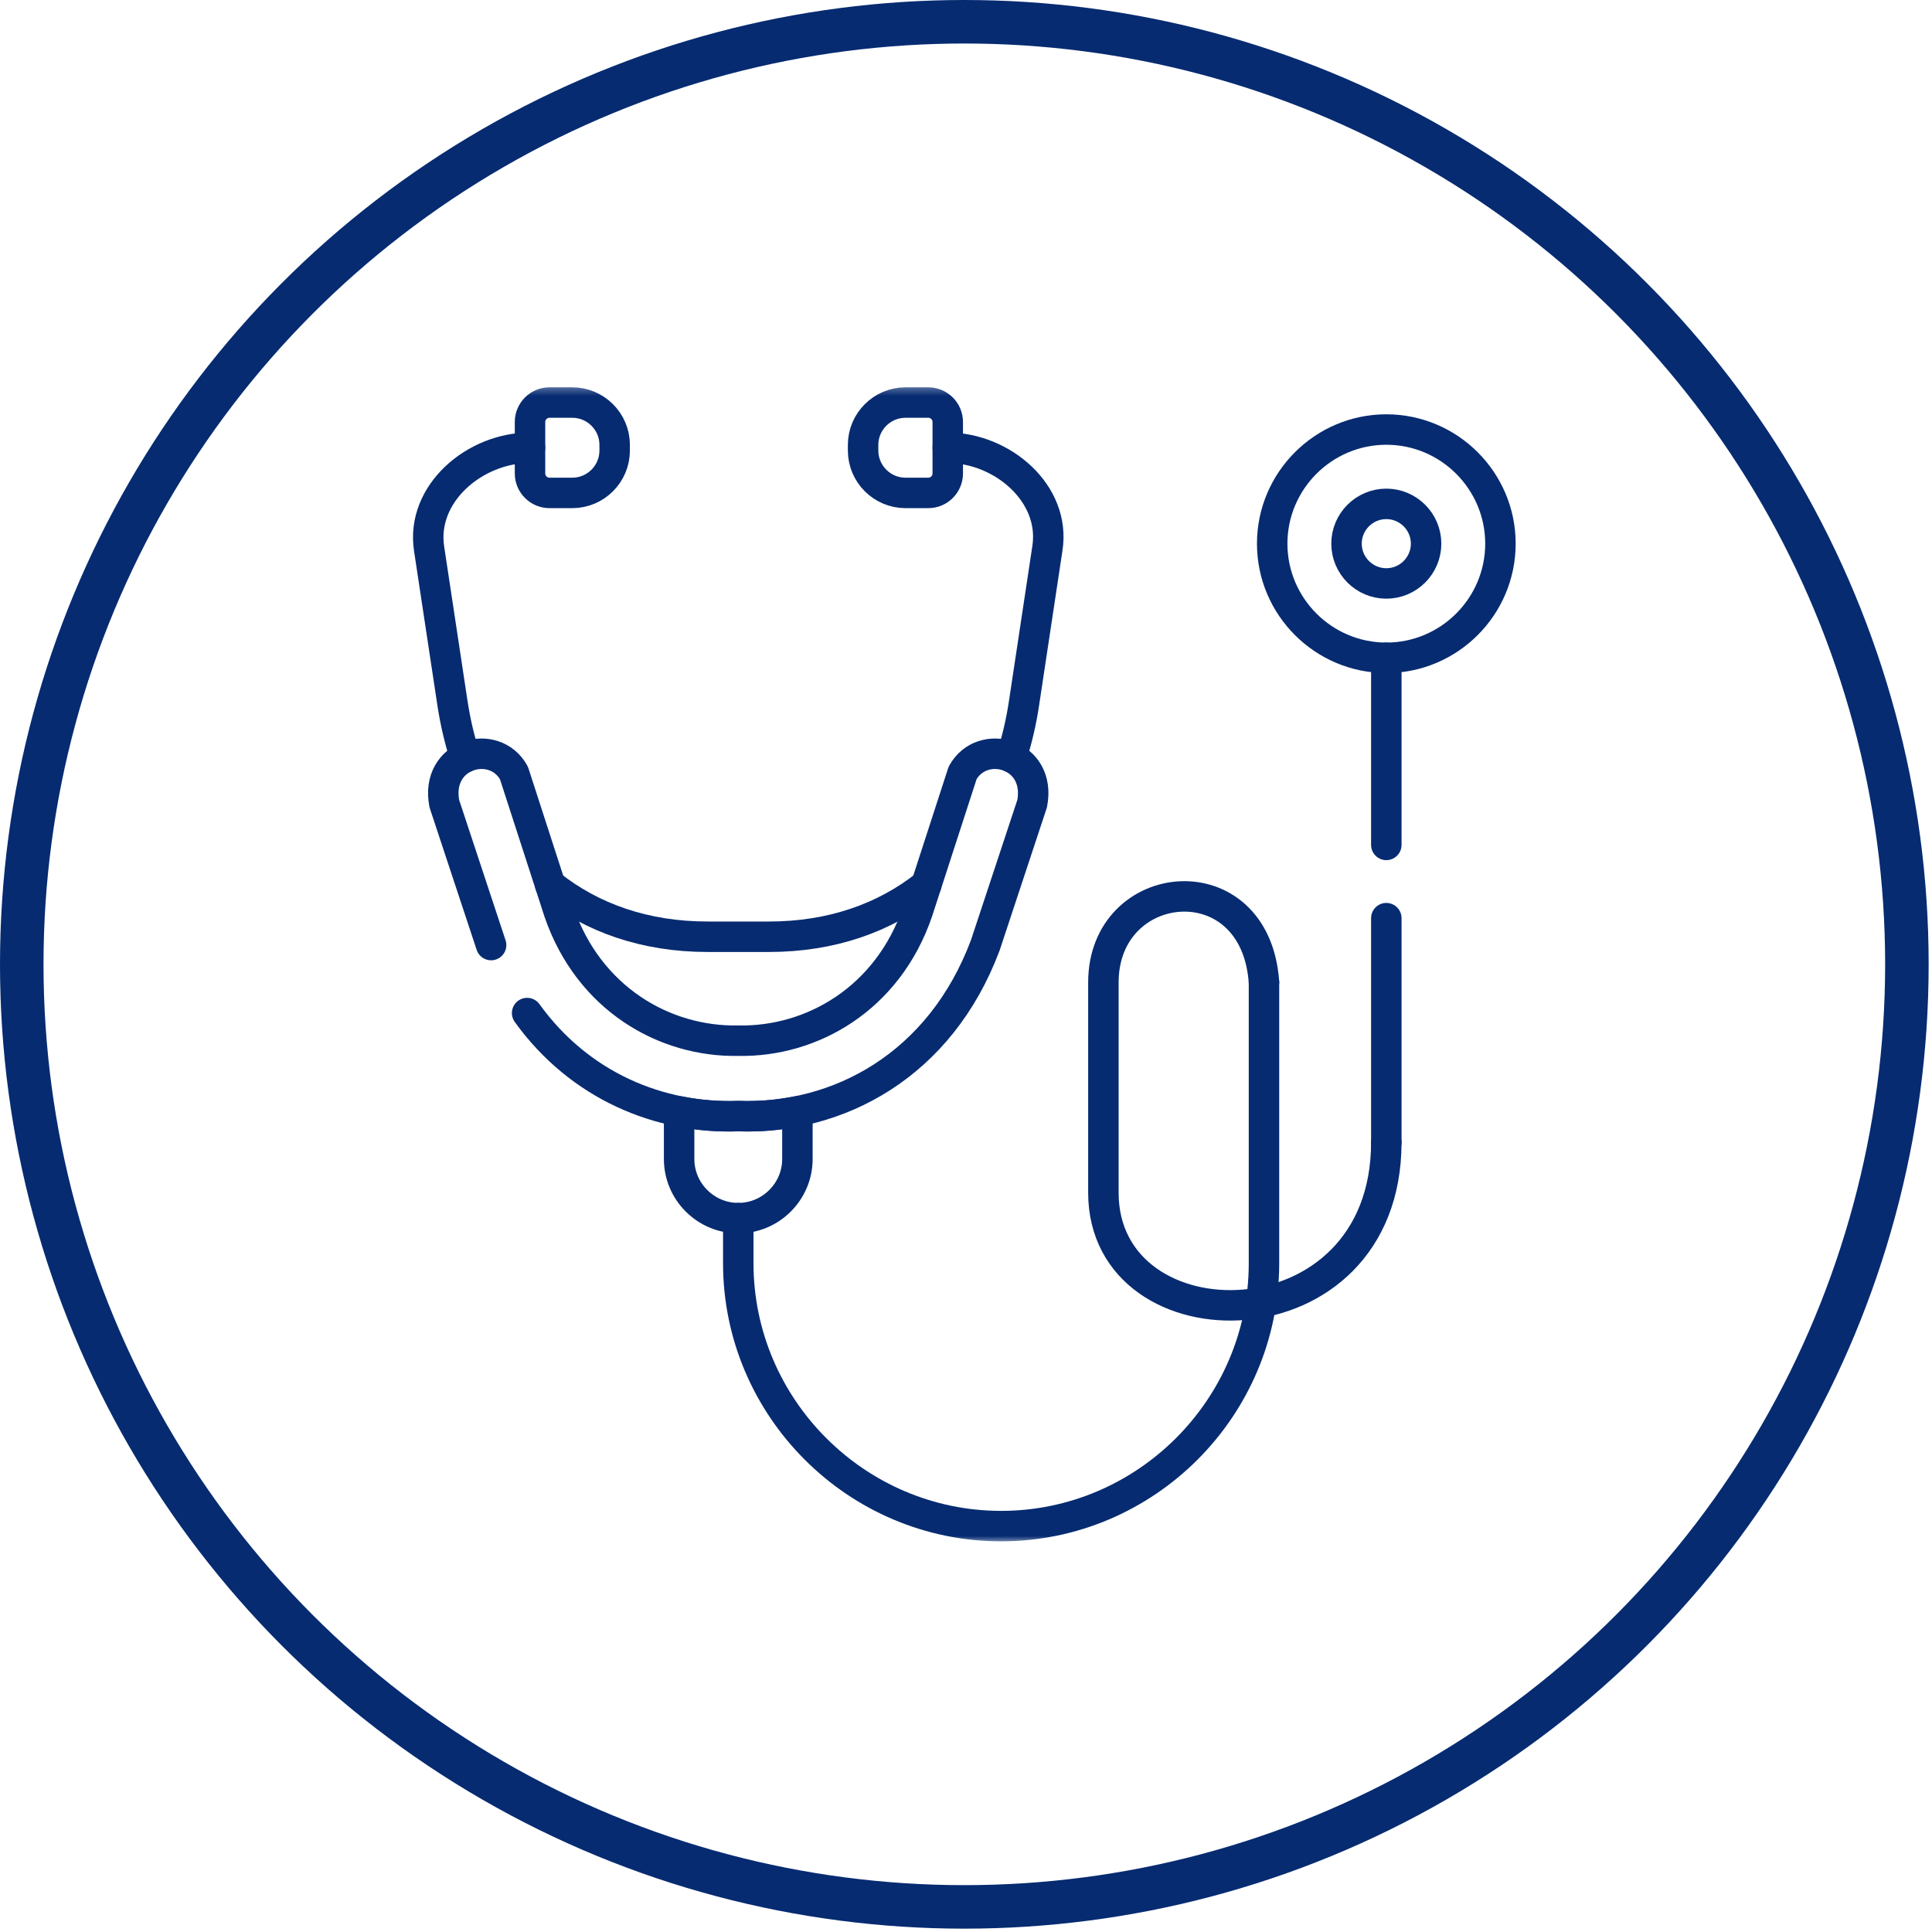
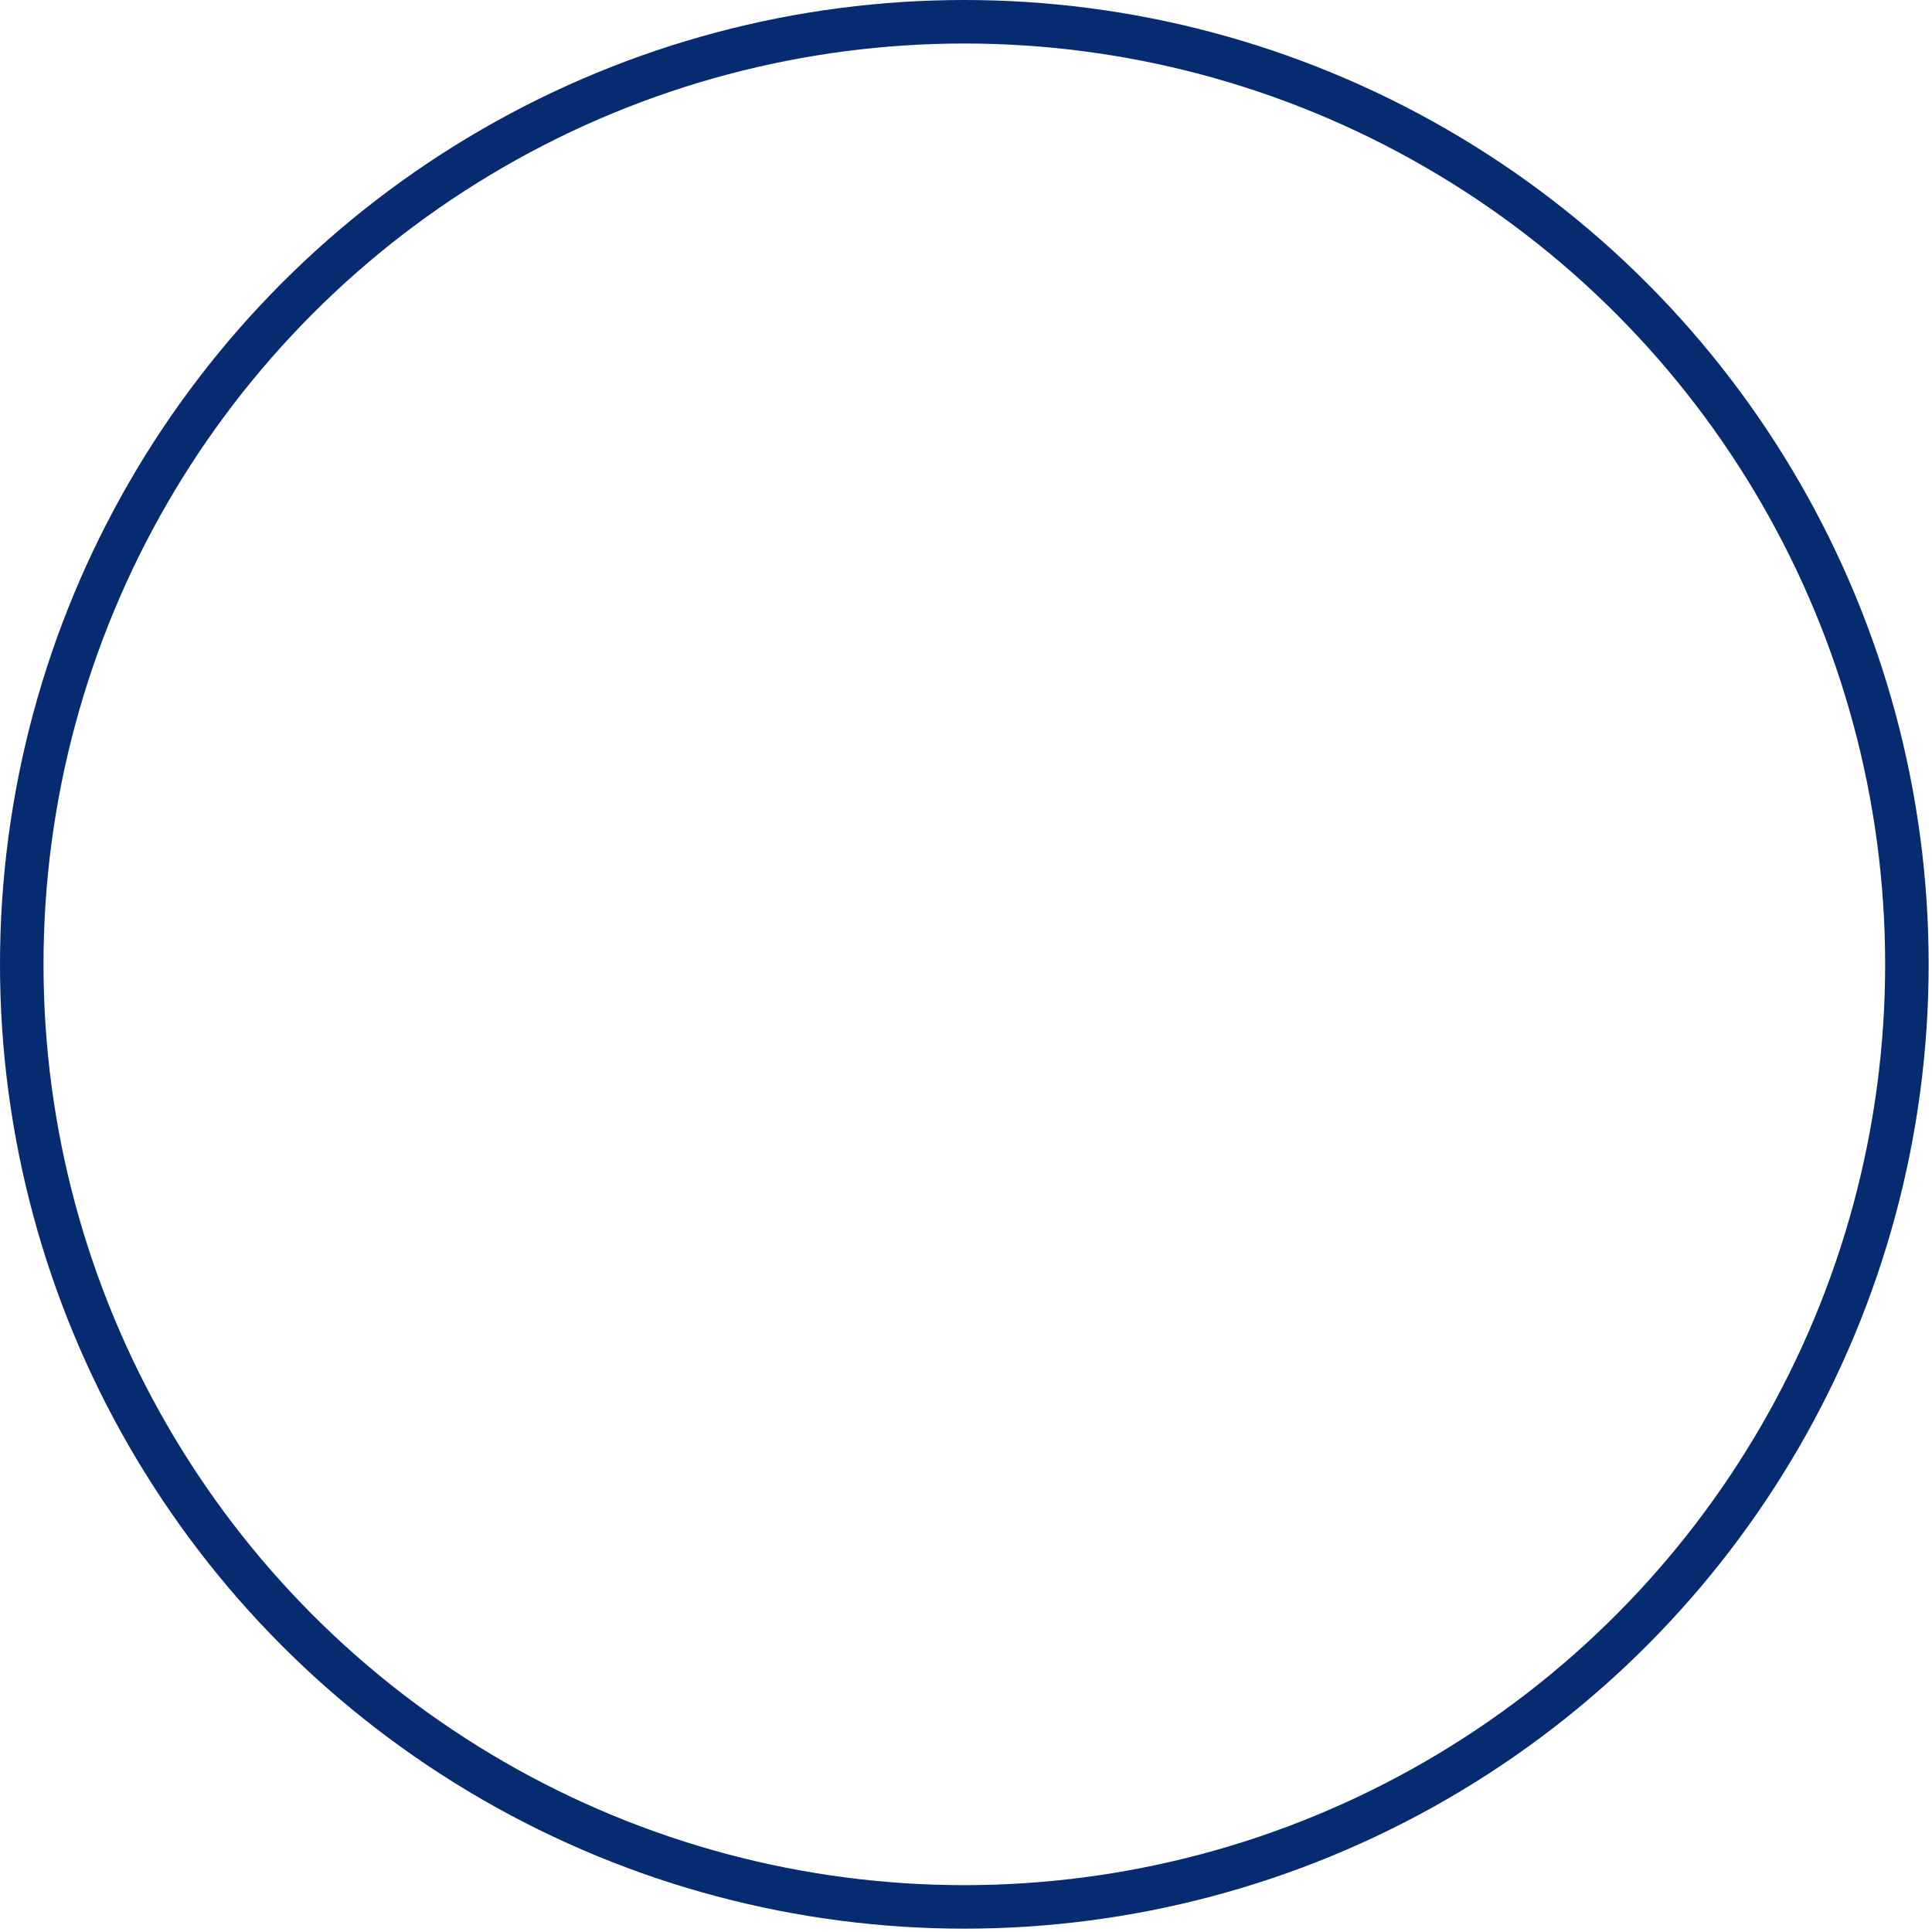
<svg xmlns="http://www.w3.org/2000/svg" width="222" height="222" viewBox="0 0 222 222" fill="none">
  <circle cx="110.808" cy="110.808" r="108.308" stroke="#062B71" stroke-width="5" />
  <mask id="mask0_26_131" style="mask-type:luminance" maskUnits="userSpaceOnUse" x="44" y="44" width="134" height="134">
-     <path d="M44.309 44.308H177.309V177.308H44.309V44.308Z" fill="white" />
-   </mask>
+     </mask>
  <g mask="url(#mask0_26_131)">
    <path d="M60.57 116.408C66.608 124.788 75.804 128.565 84.832 128.248C96.296 128.646 108.041 122.446 113.225 108.595L118.6 92.344C119.712 86.608 112.886 84.708 110.611 88.81L105.434 104.766C102.01 114.773 93.292 119.744 84.832 119.582C76.371 119.744 67.653 114.773 64.222 104.766L59.053 88.81C56.778 84.708 49.952 86.608 51.056 92.344L56.432 108.595" stroke="#062B71" stroke-width="3.5" stroke-miterlimit="10" stroke-linecap="round" stroke-linejoin="round" />
    <path d="M91.628 127.703V133.175C91.628 136.915 88.572 139.971 84.831 139.971C81.091 139.971 78.035 136.915 78.035 133.175V127.703C80.274 128.153 82.556 128.33 84.831 128.248C87.099 128.33 89.389 128.153 91.628 127.703Z" stroke="#062B71" stroke-width="3.5" stroke-miterlimit="10" stroke-linecap="round" stroke-linejoin="round" />
-     <path d="M53.45 87.028C52.81 85.04 52.316 82.948 51.985 80.761L49.305 63.045C48.347 56.734 54.525 51.448 60.902 51.448M106.443 101.666C101.65 105.473 95.538 107.638 88.367 107.638H81.298C74.126 107.638 68.007 105.473 63.214 101.659M108.903 51.448C115.213 51.477 121.303 56.72 120.36 62.964L117.673 80.761C117.348 82.948 116.855 85.047 116.214 87.028" stroke="#062B71" stroke-width="3.5" stroke-miterlimit="10" stroke-linecap="round" stroke-linejoin="round" />
-     <path d="M84.832 139.971V145.155C84.832 161.767 98.424 175.36 115.036 175.36C131.648 175.36 145.24 161.767 145.24 145.155V112.881" stroke="#062B71" stroke-width="3.5" stroke-miterlimit="10" stroke-linecap="round" stroke-linejoin="round" />
    <path d="M63.133 46.256H65.769C68.442 46.256 70.629 48.443 70.629 51.116V51.771C70.629 54.452 68.442 56.639 65.769 56.639H63.133C61.911 56.639 60.902 55.63 60.902 54.407V48.487C60.902 47.258 61.911 46.256 63.133 46.256Z" stroke="#062B71" stroke-width="3.5" stroke-miterlimit="10" stroke-linecap="round" stroke-linejoin="round" />
    <path d="M106.672 46.256H104.043C101.363 46.256 99.176 48.443 99.176 51.116V51.771C99.176 54.452 101.363 56.639 104.043 56.639H106.672C107.901 56.639 108.903 55.63 108.903 54.407V48.487C108.903 47.258 107.901 46.256 106.672 46.256Z" stroke="#062B71" stroke-width="3.5" stroke-miterlimit="10" stroke-linecap="round" stroke-linejoin="round" />
    <path d="M159.297 75.585C166.521 75.585 172.411 69.694 172.411 62.471C172.411 55.247 166.521 49.356 159.297 49.356C152.074 49.356 146.184 55.247 146.184 62.471C146.184 69.694 152.074 75.585 159.297 75.585Z" stroke="#062B71" stroke-width="3.5" stroke-miterlimit="10" stroke-linecap="round" stroke-linejoin="round" />
    <path d="M145.241 112.881C144.276 98.868 126.788 100.577 126.788 112.881V124.964V137.055C126.788 155.169 159.268 155.169 159.297 131.289" stroke="#062B71" stroke-width="3.5" stroke-miterlimit="10" stroke-linecap="round" stroke-linejoin="round" />
    <path d="M159.297 105.503V131.29M159.297 75.585V97.086" stroke="#062B71" stroke-width="3.5" stroke-miterlimit="10" stroke-linecap="round" stroke-linejoin="round" />
    <path d="M159.296 67.043C161.814 67.043 163.869 64.989 163.869 62.471C163.869 59.952 161.814 57.898 159.296 57.898C156.778 57.898 154.724 59.952 154.724 62.471C154.724 64.989 156.778 67.043 159.296 67.043Z" stroke="#062B71" stroke-width="3.5" stroke-miterlimit="10" stroke-linecap="round" stroke-linejoin="round" />
  </g>
</svg>